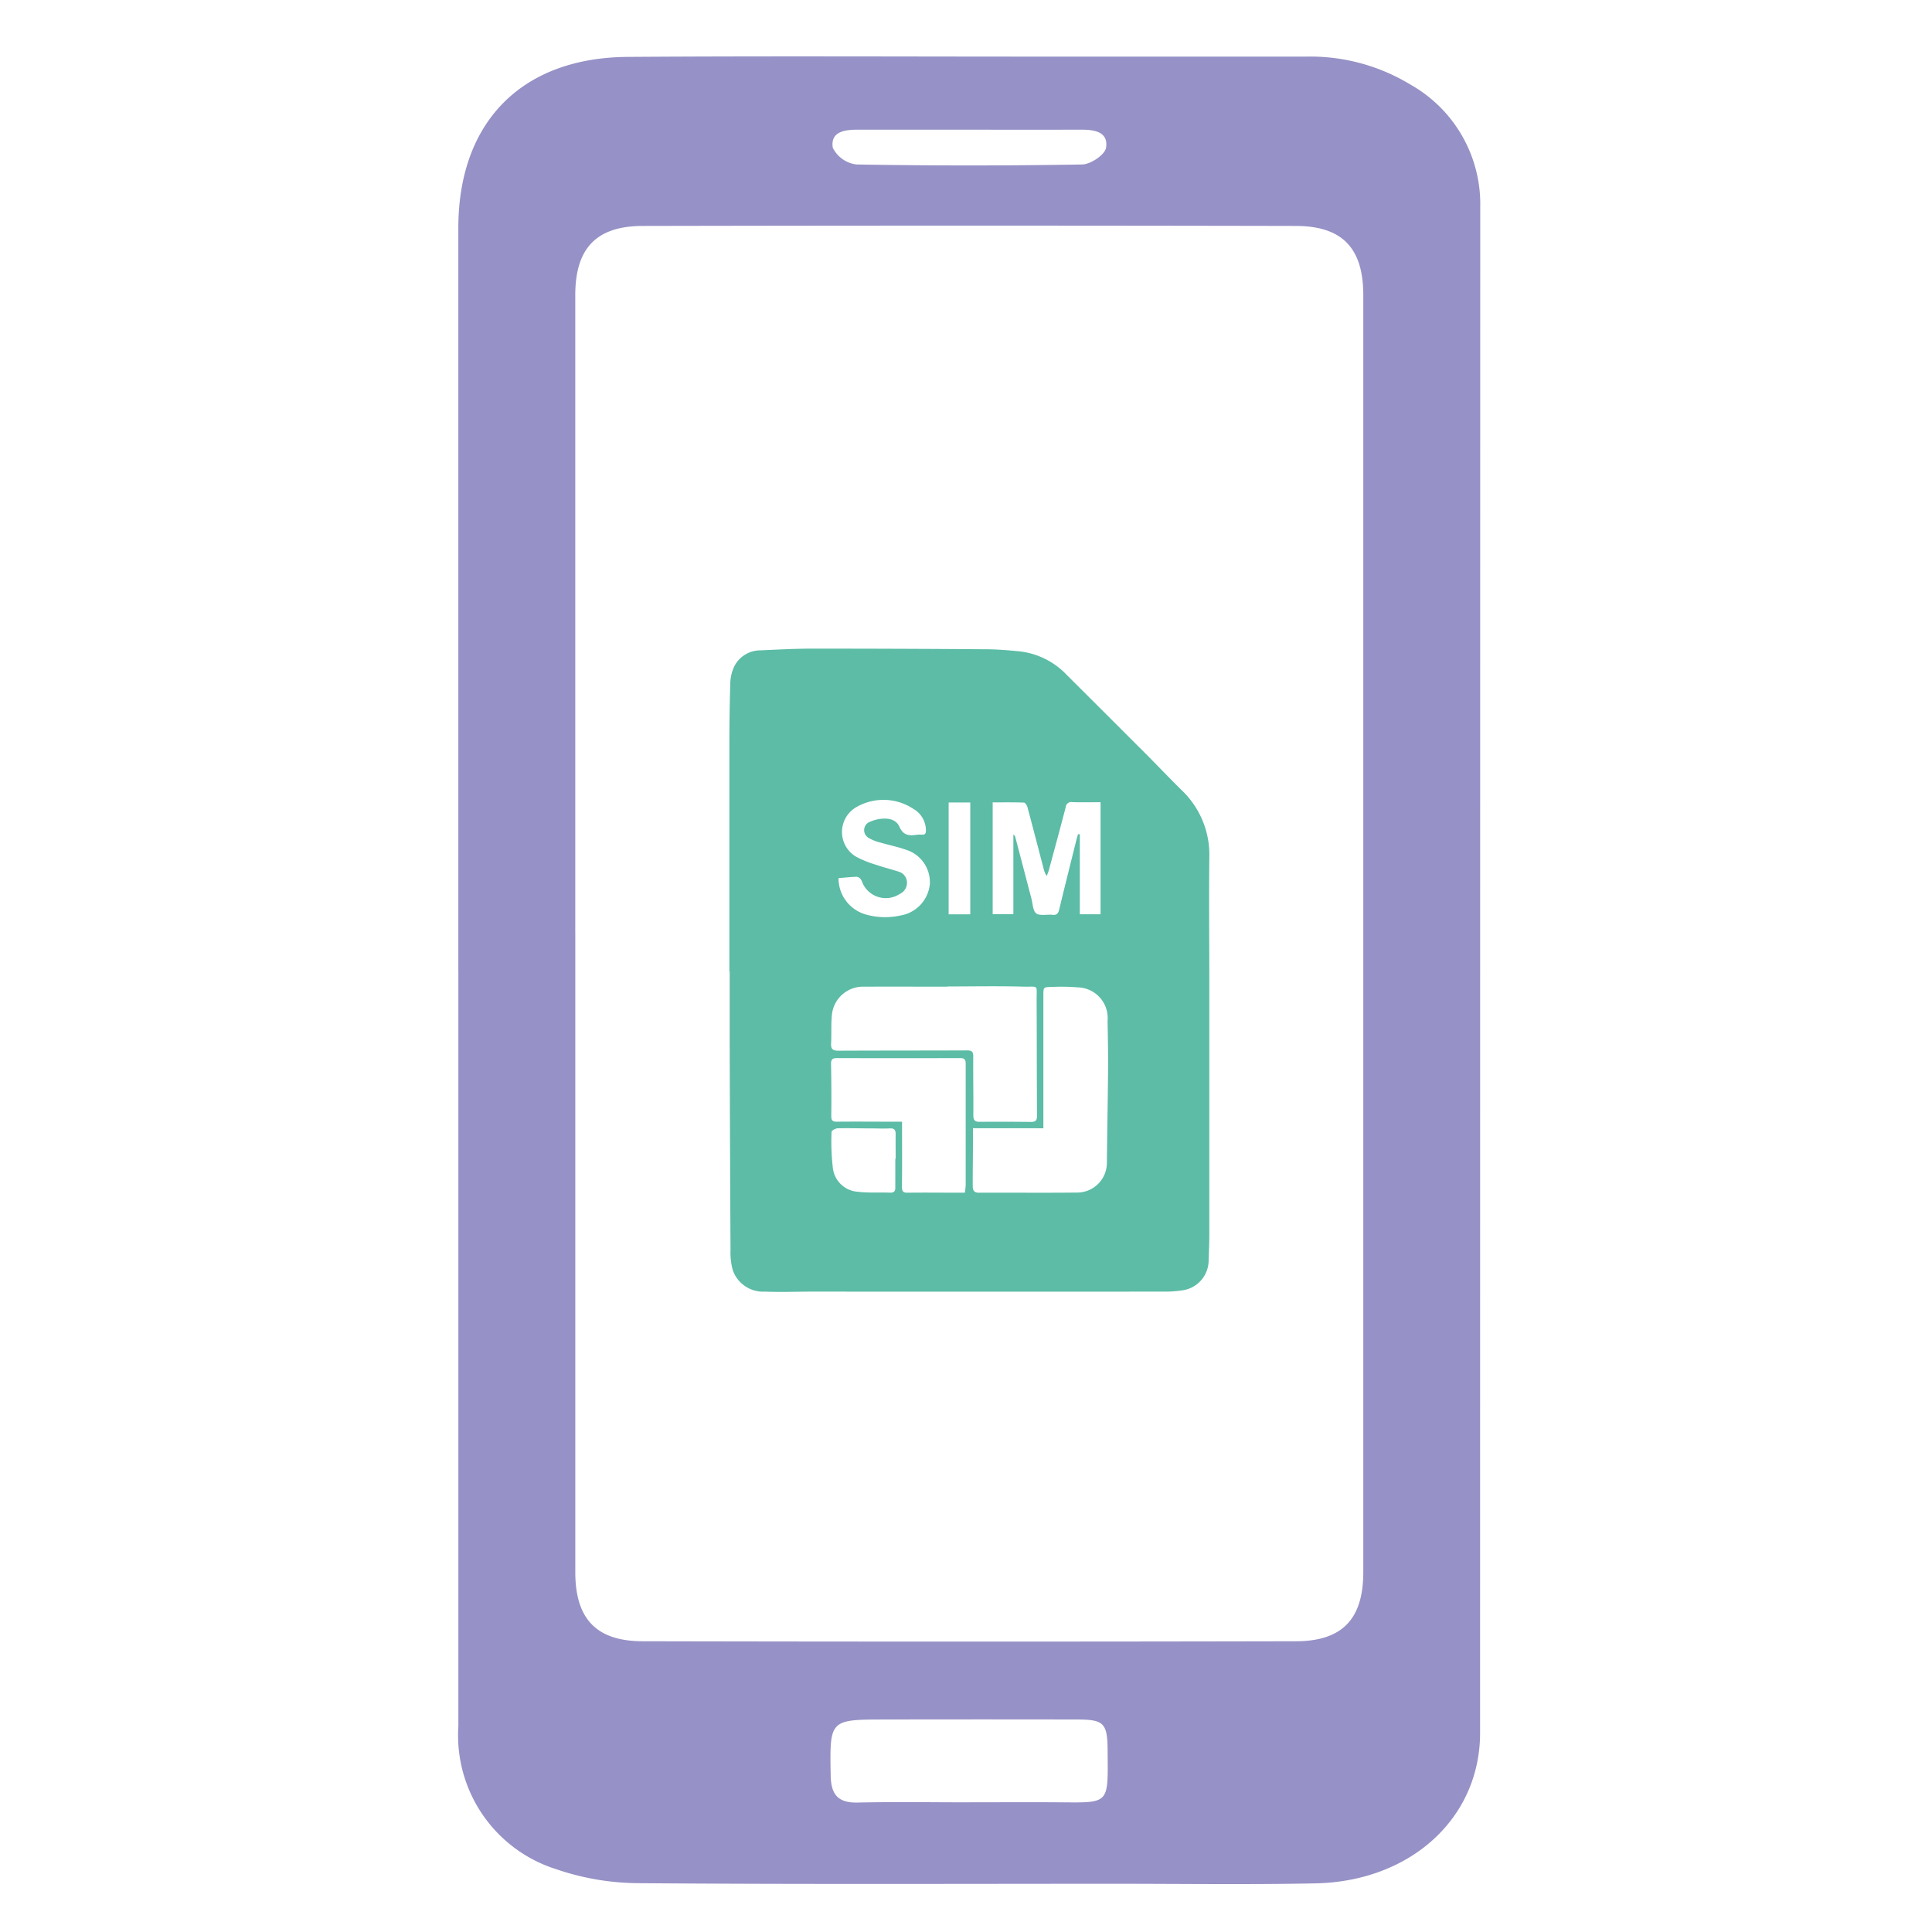
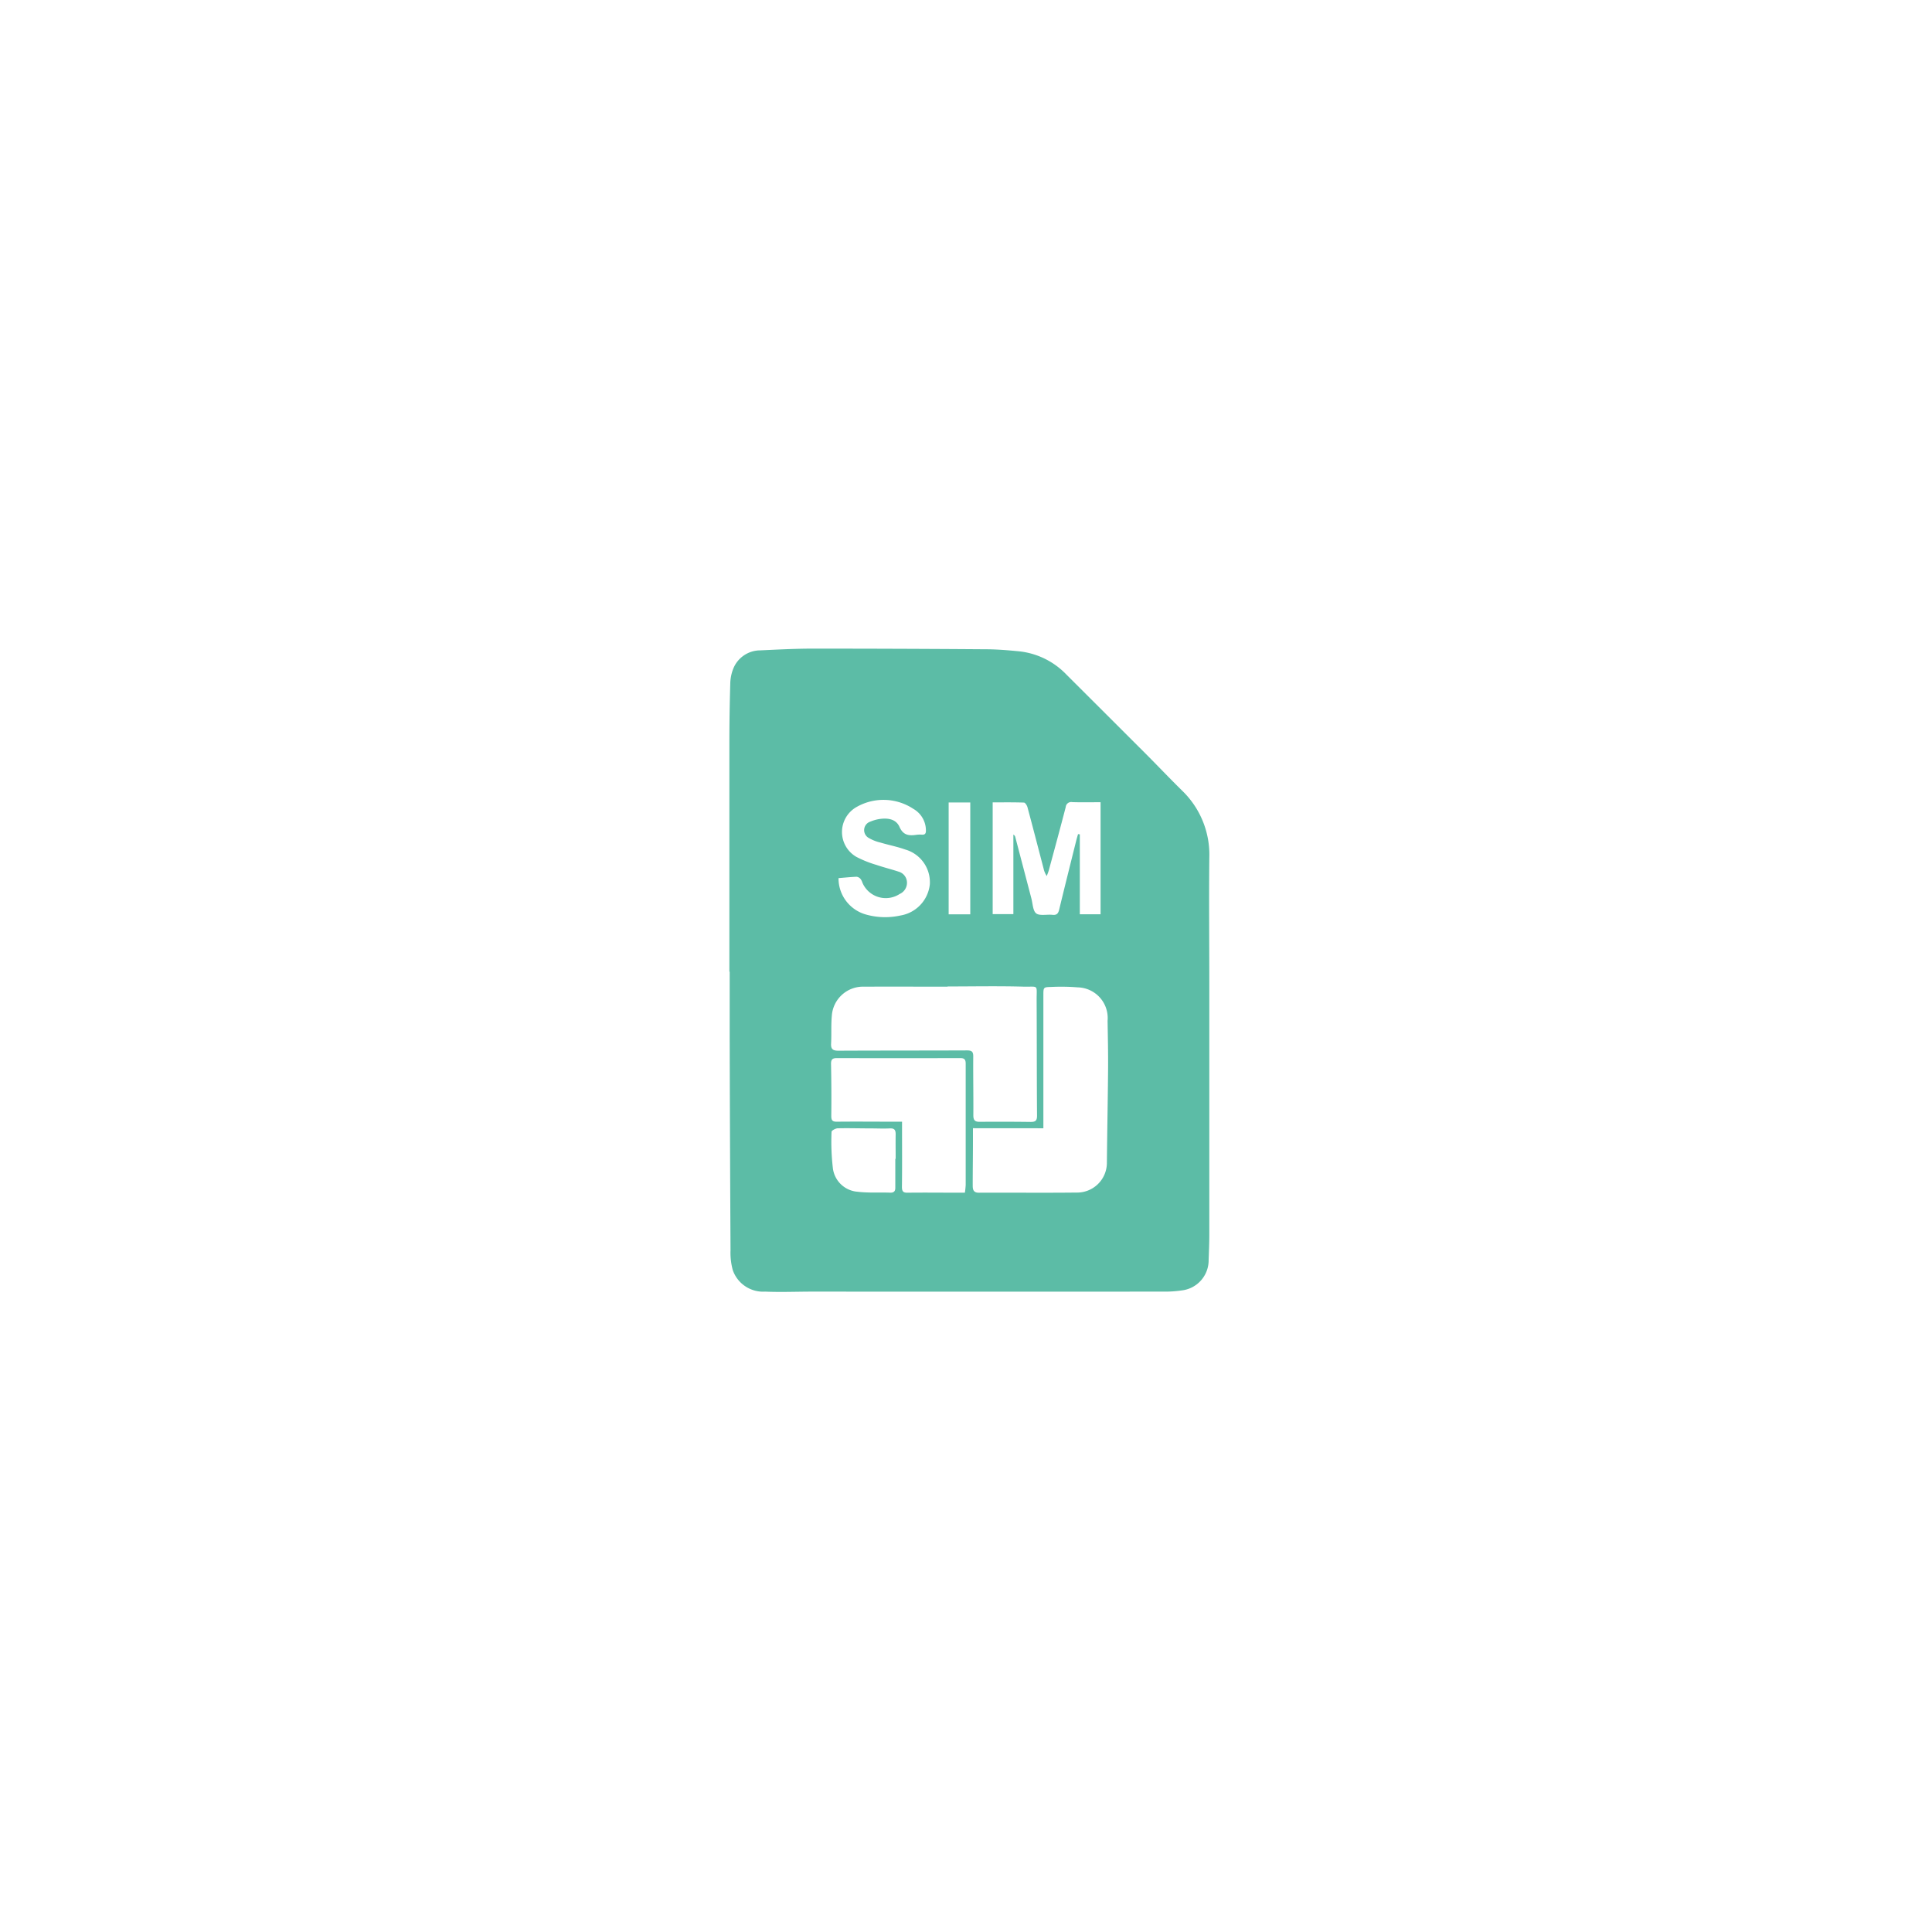
<svg xmlns="http://www.w3.org/2000/svg" width="100" height="100" viewBox="0 0 100 100">
  <g id="Group_33327" data-name="Group 33327" transform="translate(0.26)">
    <rect id="Rectangle_18270" data-name="Rectangle 18270" width="100" height="100" transform="translate(-0.26)" fill="none" />
    <g id="Group_31041" data-name="Group 31041" transform="translate(23.463 2.919)">
-       <path id="Path_23437" data-name="Path 23437" d="M1432.16,915V876.584c0-5.478,3.261-8.825,8.772-8.863,7.17-.05,14.341-.014,21.512-.015h13.593a9.977,9.977,0,0,1,5.4,1.446,7.1,7.1,0,0,1,3.617,6.358q-.005,39.479-.008,78.958c0,4.409-3.589,7.693-8.53,7.791-3.466.07-6.934.021-10.4.021-8.2,0-16.391.034-24.585-.031a13.3,13.3,0,0,1-4.269-.712,7.264,7.264,0,0,1-5.1-7.414q0-19.562,0-39.124m6.052-1.956q0,16.551,0,33.1c0,2.414,1.075,3.579,3.49,3.584q16.906.036,33.812,0c2.415-.005,3.485-1.168,3.485-3.585q0-33.044,0-66.087c0-2.419-1.07-3.579-3.487-3.584q-16.906-.035-33.812,0c-2.414.005-3.488,1.169-3.489,3.584q0,16.492,0,32.985m20.4,45.022c1.494,0,2.988-.008,4.482,0,2.807.017,2.694.179,2.672-2.7-.011-1.392-.193-1.582-1.56-1.585q-4.954-.01-9.908,0c-2.939,0-2.915,0-2.866,2.893.016.992.376,1.429,1.4,1.406,1.926-.042,3.854-.012,5.78-.011m.117-86.577q-2.952,0-5.9,0c-.676,0-1.416.1-1.289.933a1.579,1.579,0,0,0,1.225.868q5.843.1,11.688,0c.436-.008,1.174-.505,1.231-.862.132-.831-.605-.941-1.283-.939q-2.834.006-5.667,0" transform="translate(-1432.16 -867.695)" fill="#9691c6" />
      <path id="Path_23438" data-name="Path 23438" d="M1453.111,930.193q0-5.885,0-11.769,0-1.555.046-3.109a2.223,2.223,0,0,1,.15-.788,1.505,1.505,0,0,1,1.4-.962c.9-.042,1.8-.089,2.7-.09q4.475,0,8.95.033c.58,0,1.16.048,1.738.105a3.968,3.968,0,0,1,2.457,1.2q2.047,2.042,4.092,4.086c.636.637,1.256,1.292,1.9,1.925a4.606,4.606,0,0,1,1.409,3.474c-.023,2.179,0,4.359,0,6.538q0,6.48,0,12.961c0,.435-.02.871-.035,1.307a1.572,1.572,0,0,1-1.4,1.591,5.944,5.944,0,0,1-.926.061q-9.1.005-18.191,0c-.813,0-1.627.035-2.439,0a1.662,1.662,0,0,1-1.675-1.114,3.4,3.4,0,0,1-.116-1.033q-.031-5.564-.044-11.128c0-1.095,0-2.19,0-3.284Zm11.295.768v.011c-1.44,0-2.879-.006-4.318,0a1.619,1.619,0,0,0-1.675,1.519c-.044.471-.01.949-.037,1.422-.017.3.1.375.386.373,2.218-.011,4.435-.006,6.653-.015.233,0,.32.057.319.306-.008,1.016.013,2.034.005,3.051,0,.254.077.341.328.339q1.322-.011,2.643.006c.251,0,.328-.072.326-.331-.016-1.995-.01-3.99-.021-5.985,0-.831.115-.665-.7-.687-1.3-.036-2.608-.009-3.912-.009m1.316,7.337c0,.273,0,.484,0,.7,0,.755-.013,1.511-.012,2.266,0,.2.03.375.317.373,1.685-.008,3.371.011,5.057-.008a1.542,1.542,0,0,0,1.57-1.507c.015-1.626.049-3.254.062-4.881.007-.833-.012-1.666-.026-2.5a1.588,1.588,0,0,0-1.543-1.733,10.664,10.664,0,0,0-1.389-.021c-.385.008-.39.022-.391.418q0,3.254,0,6.51v.386Zm-.418,3.338a4.04,4.04,0,0,0,.042-.4c0-2.092,0-4.184,0-6.276,0-.209-.059-.291-.278-.291q-3.2.008-6.392,0c-.214,0-.305.062-.3.3q.028,1.351.013,2.7c0,.234.071.295.3.292,1-.011,2,0,2.993,0h.37v.353c0,1.007.008,2.015-.006,3.022,0,.248.077.307.313.3.862-.011,1.724,0,2.586,0h.36m1.438-20.206v5.787h1.071V923.1a.2.2,0,0,1,.1.132q.417,1.587.832,3.173c.072.271.076.646.254.778s.556.04.842.071c.228.024.3-.084.345-.281.289-1.195.588-2.387.885-3.58.027-.106.06-.212.089-.317l.092.012v4.137h1.074v-5.8c-.5,0-.984.011-1.466-.005a.283.283,0,0,0-.337.256c-.282,1.087-.577,2.17-.87,3.253-.029.109-.074.212-.112.317a1.118,1.118,0,0,1-.164-.388c-.277-1.058-.55-2.117-.834-3.174-.025-.093-.116-.238-.181-.24-.53-.019-1.06-.011-1.617-.011m-7.982,3.922a1.942,1.942,0,0,0,1.394,1.875,3.656,3.656,0,0,0,1.811.058,1.829,1.829,0,0,0,1.521-1.617,1.76,1.76,0,0,0-1.279-1.8c-.418-.149-.858-.232-1.285-.36a2.158,2.158,0,0,1-.613-.246.462.462,0,0,1,.1-.836,2,2,0,0,1,.416-.126c.438-.075.9-.033,1.091.4s.486.465.866.41a1.354,1.354,0,0,1,.29-.009c.171.013.216-.069.211-.226a1.283,1.283,0,0,0-.646-1.107,2.807,2.807,0,0,0-2.905-.12,1.486,1.486,0,0,0-.052,2.6,5.629,5.629,0,0,0,1.046.419c.375.129.761.222,1.138.347a.594.594,0,0,1,.439.557.634.634,0,0,1-.378.6,1.314,1.314,0,0,1-1.932-.593.621.621,0,0,0-.09-.181.332.332,0,0,0-.2-.117c-.308.011-.615.044-.94.07m2.939,14.531h.015c0-.425-.007-.85,0-1.276,0-.218-.064-.311-.3-.3-.328.017-.657,0-.986,0-.57,0-1.142-.019-1.711-.005-.113,0-.321.117-.321.179a11.729,11.729,0,0,0,.071,1.905,1.394,1.394,0,0,0,1.282,1.2c.552.068,1.118.026,1.677.047.189.007.269-.068.27-.245,0-.5,0-1,0-1.506m2.761-12.657h1.119v-5.788h-1.119Z" transform="translate(-1439.082 -882.821)" fill="#5cbca6" />
    </g>
  </g>
</svg>